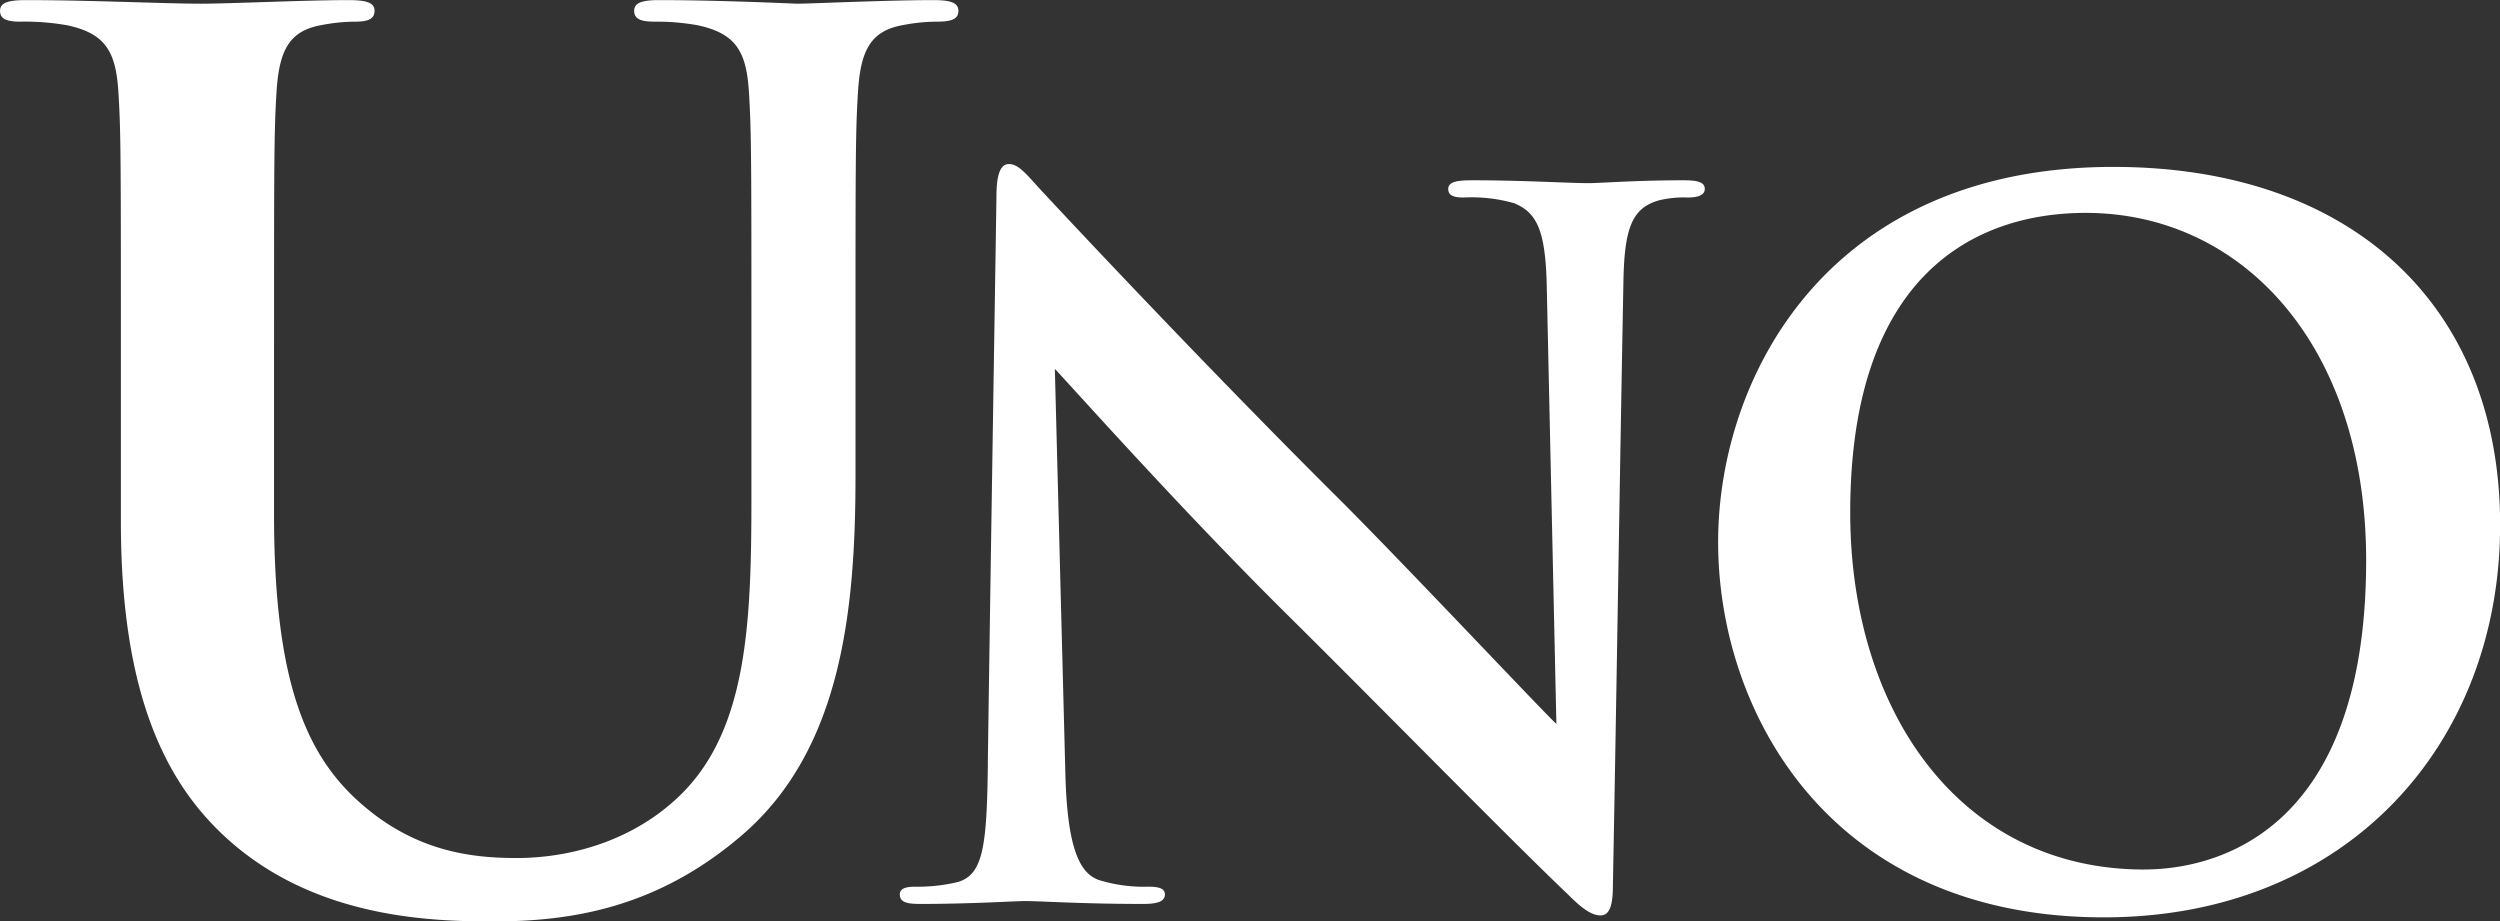
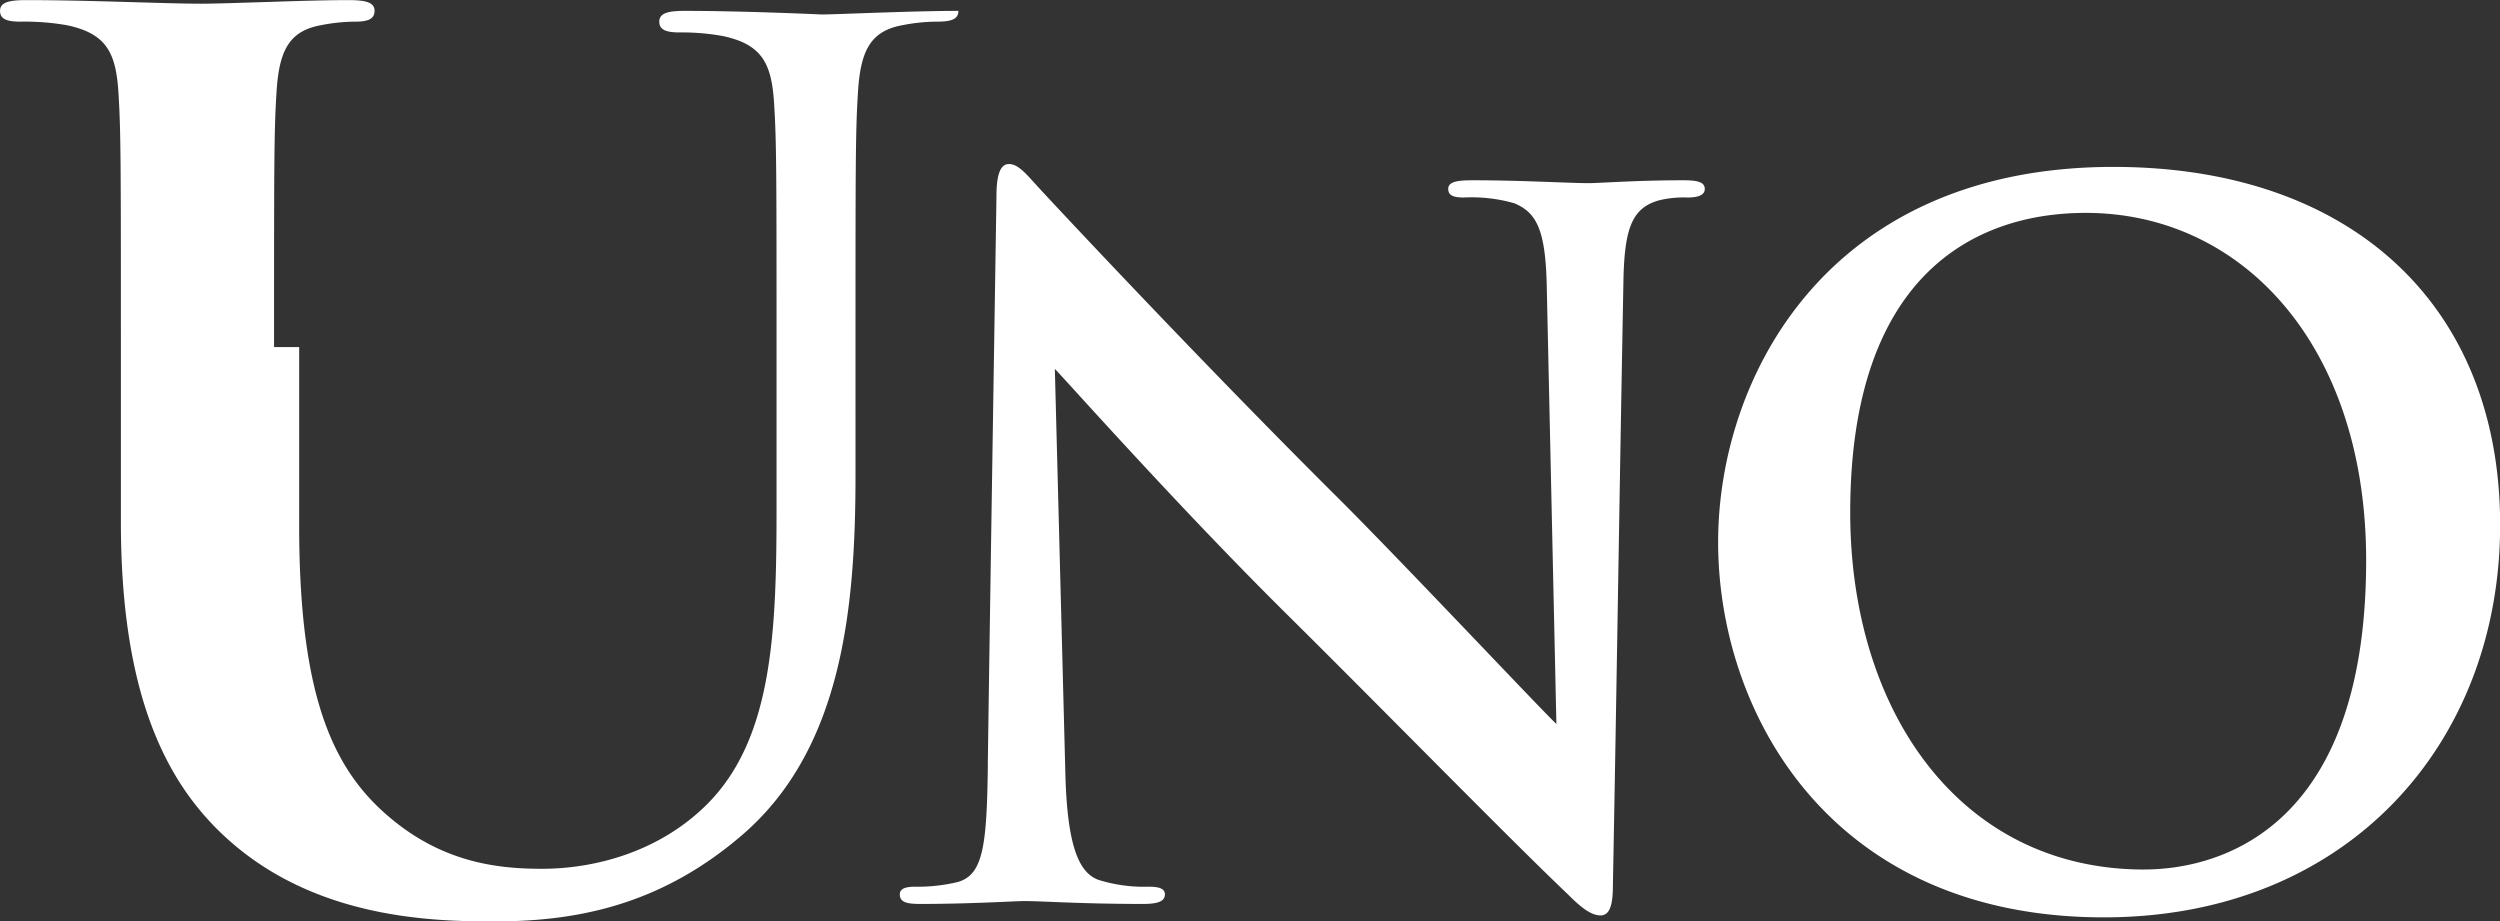
<svg xmlns="http://www.w3.org/2000/svg" width="271.781" height="100.156" viewBox="0 0 271.781 100.156">
  <rect x="0" y="0" width="271.781" height="100.156" fill="#333333" stroke="none" />
  <defs>
    <style>
      .cls-1 {
        fill: #fff;
      }
    </style>
  </defs>
-   <path id="characters_name_18_uno.svg" class="cls-1" d="M179.387,337.953c0-19.771,0-23.413.26-27.576,0.26-4.552,1.3-6.764,4.813-7.414a19.564,19.564,0,0,1,3.772-.39c1.3,0,2.081-.26,2.081-1.171s-0.911-1.171-2.862-1.171c-4.682,0-12.877.391-16,.391-3.9,0-12.1-.391-18.99-0.391-1.951,0-2.862.261-2.862,1.171s0.781,1.171,2.212,1.171a26.761,26.761,0,0,1,5.072.39c4.292,0.911,5.333,2.992,5.593,7.414,0.26,4.163.26,7.805,0.26,27.576v18.991c0,18.861,4.943,28.487,11.576,34.47,9.5,8.585,21.982,8.976,28.875,8.976,8.455,0,17.82-1.431,27.054-9.366,10.926-9.365,12.357-24.714,12.357-39.153V337.953c0-19.771,0-23.413.26-27.576,0.26-4.552,1.3-6.764,4.813-7.414a19.564,19.564,0,0,1,3.772-.39c1.56,0,2.341-.26,2.341-1.171s-0.911-1.171-2.732-1.171c-5.072,0-13.267.391-14.827,0.391-0.13,0-8.325-.391-14.958-0.391-1.821,0-2.732.261-2.732,1.171s0.781,1.171,2.212,1.171a25.219,25.219,0,0,1,4.682.39c4.292,0.911,5.333,2.992,5.593,7.414,0.26,4.163.26,7.805,0.26,27.576v16.26c0,13.4-.39,25.1-7.544,32.259-5.2,5.2-12.226,7.024-17.949,7.024-4.423,0-10.406-.521-16.259-5.333-6.373-5.2-10.145-13.138-10.145-32V337.953Zm77.6,45.241c-0.1,9.053-.52,12.071-3.226,12.9a18.462,18.462,0,0,1-4.682.52c-1.041,0-1.665.209-1.665,0.833,0,0.936.936,1.041,2.289,1.041,5.411,0,10.3-.313,11.238-0.313,1.977,0,6.139.313,12.9,0.313,1.456,0,2.393-.209,2.393-1.041,0-.624-0.624-0.833-1.769-0.833a16.538,16.538,0,0,1-5.411-.728c-2.081-.728-3.434-3.434-3.642-11.551l-1.144-44.017c1.873,1.977,13.735,15.3,25.077,26.535,10.821,10.718,24.14,24.35,30.7,30.594,1.144,1.145,2.393,2.289,3.538,2.289,0.936,0,1.352-.936,1.352-3.226,0.417-21.956.729-43.7,1.145-65.662,0.1-5.827.937-8.012,3.85-8.845a11.342,11.342,0,0,1,3.122-.312q1.872,0,1.873-.937c0-.832-1.041-0.936-2.394-0.936-5.1,0-9.052.312-10.2,0.312-2.185,0-7.18-.312-12.591-0.312-1.56,0-2.705.1-2.705,0.936,0,0.625.416,0.937,1.665,0.937a16.984,16.984,0,0,1,5.515.624c2.5,1.041,3.434,3.018,3.538,9.366l1.04,47.243c-1.769-1.665-16.336-17.17-23.412-24.246-15.192-15.089-31.008-32.05-32.257-33.4-1.769-1.873-2.7-3.226-3.85-3.226-1.04,0-1.353,1.457-1.353,3.538C257.71,335.43,257.294,361.133,256.982,383.194ZM378.31,399.947c26.43,0,43.079-18.835,43.079-42.664s-16.129-38.919-42.038-38.919c-31.217,0-42.975,23-42.975,40.792C336.376,377.574,348.446,399.947,378.31,399.947Zm4.37-5.2c-19.978,0-31.944-17.17-31.944-38.814,0-25.911,13.631-32.571,25.6-32.571,17.065,0,30.488,14.464,30.488,37.774C406.821,391.206,389.964,394.744,382.68,394.744Z" transform="translate(-149.594 -300.219)" />
+   <path id="characters_name_18_uno.svg" class="cls-1" d="M179.387,337.953c0-19.771,0-23.413.26-27.576,0.26-4.552,1.3-6.764,4.813-7.414a19.564,19.564,0,0,1,3.772-.39c1.3,0,2.081-.26,2.081-1.171s-0.911-1.171-2.862-1.171c-4.682,0-12.877.391-16,.391-3.9,0-12.1-.391-18.99-0.391-1.951,0-2.862.261-2.862,1.171s0.781,1.171,2.212,1.171a26.761,26.761,0,0,1,5.072.39c4.292,0.911,5.333,2.992,5.593,7.414,0.26,4.163.26,7.805,0.26,27.576v18.991c0,18.861,4.943,28.487,11.576,34.47,9.5,8.585,21.982,8.976,28.875,8.976,8.455,0,17.82-1.431,27.054-9.366,10.926-9.365,12.357-24.714,12.357-39.153V337.953c0-19.771,0-23.413.26-27.576,0.26-4.552,1.3-6.764,4.813-7.414a19.564,19.564,0,0,1,3.772-.39c1.56,0,2.341-.26,2.341-1.171c-5.072,0-13.267.391-14.827,0.391-0.13,0-8.325-.391-14.958-0.391-1.821,0-2.732.261-2.732,1.171s0.781,1.171,2.212,1.171a25.219,25.219,0,0,1,4.682.39c4.292,0.911,5.333,2.992,5.593,7.414,0.26,4.163.26,7.805,0.26,27.576v16.26c0,13.4-.39,25.1-7.544,32.259-5.2,5.2-12.226,7.024-17.949,7.024-4.423,0-10.406-.521-16.259-5.333-6.373-5.2-10.145-13.138-10.145-32V337.953Zm77.6,45.241c-0.1,9.053-.52,12.071-3.226,12.9a18.462,18.462,0,0,1-4.682.52c-1.041,0-1.665.209-1.665,0.833,0,0.936.936,1.041,2.289,1.041,5.411,0,10.3-.313,11.238-0.313,1.977,0,6.139.313,12.9,0.313,1.456,0,2.393-.209,2.393-1.041,0-.624-0.624-0.833-1.769-0.833a16.538,16.538,0,0,1-5.411-.728c-2.081-.728-3.434-3.434-3.642-11.551l-1.144-44.017c1.873,1.977,13.735,15.3,25.077,26.535,10.821,10.718,24.14,24.35,30.7,30.594,1.144,1.145,2.393,2.289,3.538,2.289,0.936,0,1.352-.936,1.352-3.226,0.417-21.956.729-43.7,1.145-65.662,0.1-5.827.937-8.012,3.85-8.845a11.342,11.342,0,0,1,3.122-.312q1.872,0,1.873-.937c0-.832-1.041-0.936-2.394-0.936-5.1,0-9.052.312-10.2,0.312-2.185,0-7.18-.312-12.591-0.312-1.56,0-2.705.1-2.705,0.936,0,0.625.416,0.937,1.665,0.937a16.984,16.984,0,0,1,5.515.624c2.5,1.041,3.434,3.018,3.538,9.366l1.04,47.243c-1.769-1.665-16.336-17.17-23.412-24.246-15.192-15.089-31.008-32.05-32.257-33.4-1.769-1.873-2.7-3.226-3.85-3.226-1.04,0-1.353,1.457-1.353,3.538C257.71,335.43,257.294,361.133,256.982,383.194ZM378.31,399.947c26.43,0,43.079-18.835,43.079-42.664s-16.129-38.919-42.038-38.919c-31.217,0-42.975,23-42.975,40.792C336.376,377.574,348.446,399.947,378.31,399.947Zm4.37-5.2c-19.978,0-31.944-17.17-31.944-38.814,0-25.911,13.631-32.571,25.6-32.571,17.065,0,30.488,14.464,30.488,37.774C406.821,391.206,389.964,394.744,382.68,394.744Z" transform="translate(-149.594 -300.219)" />
</svg>